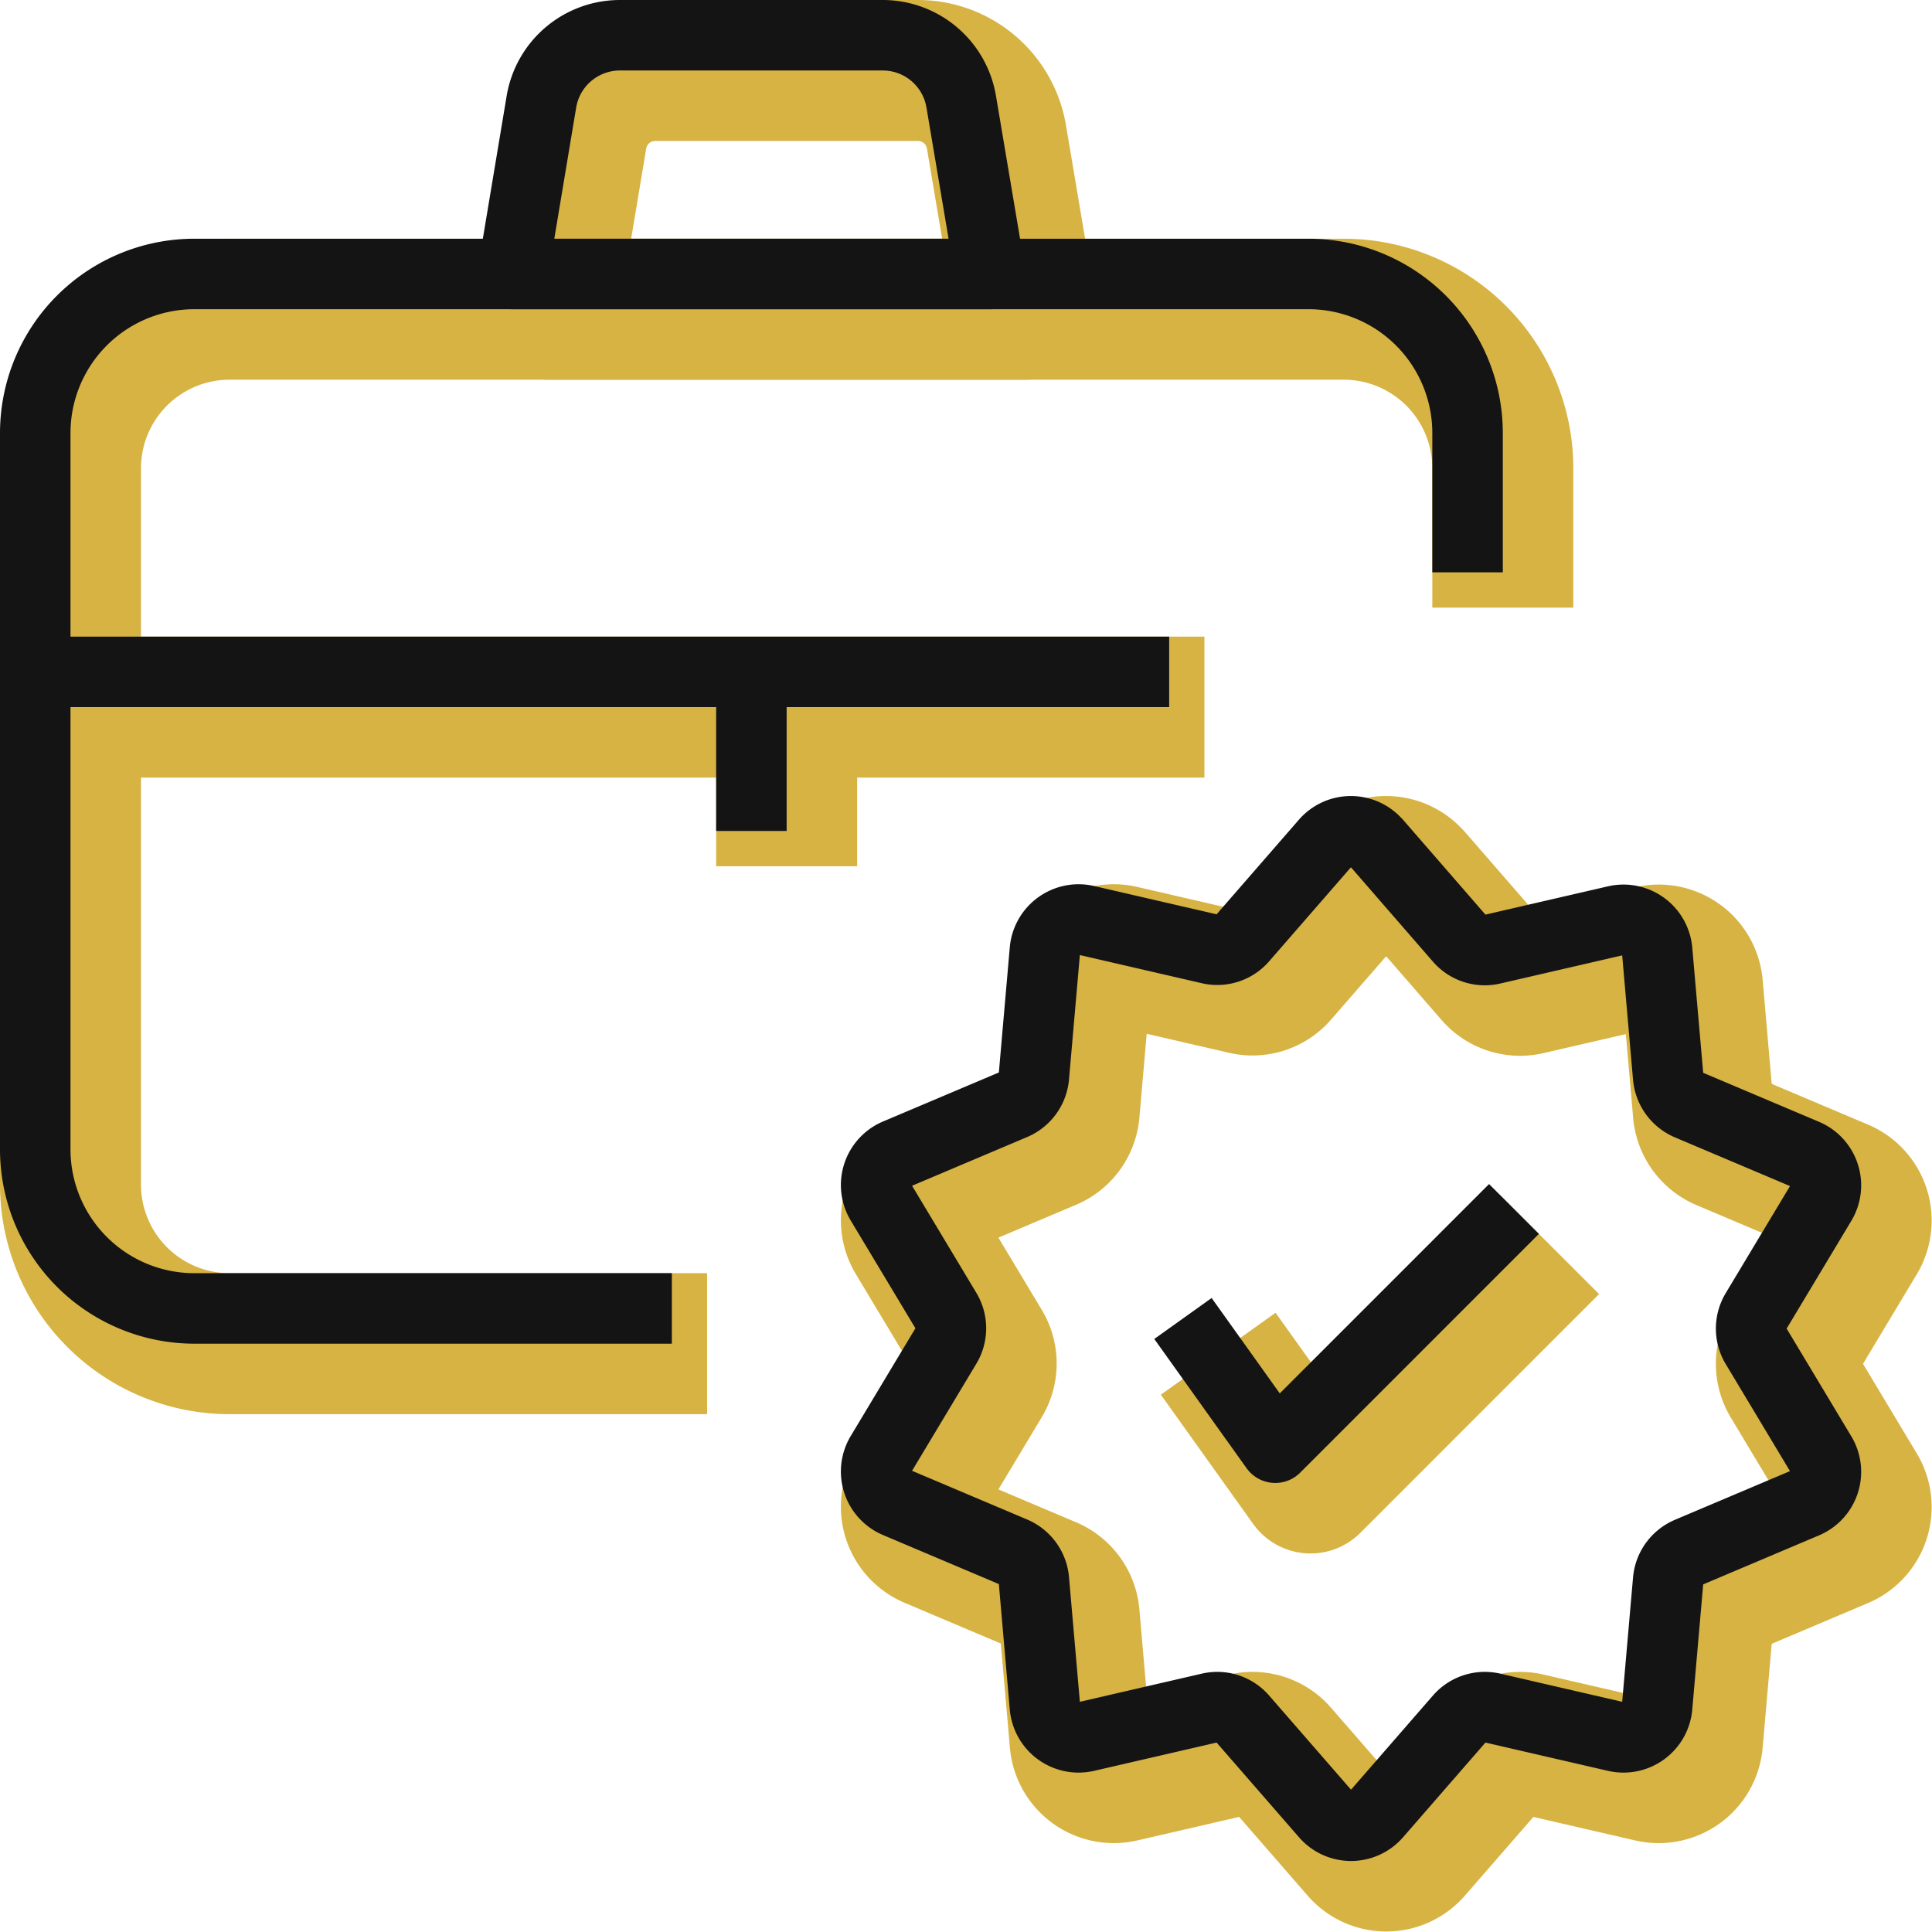
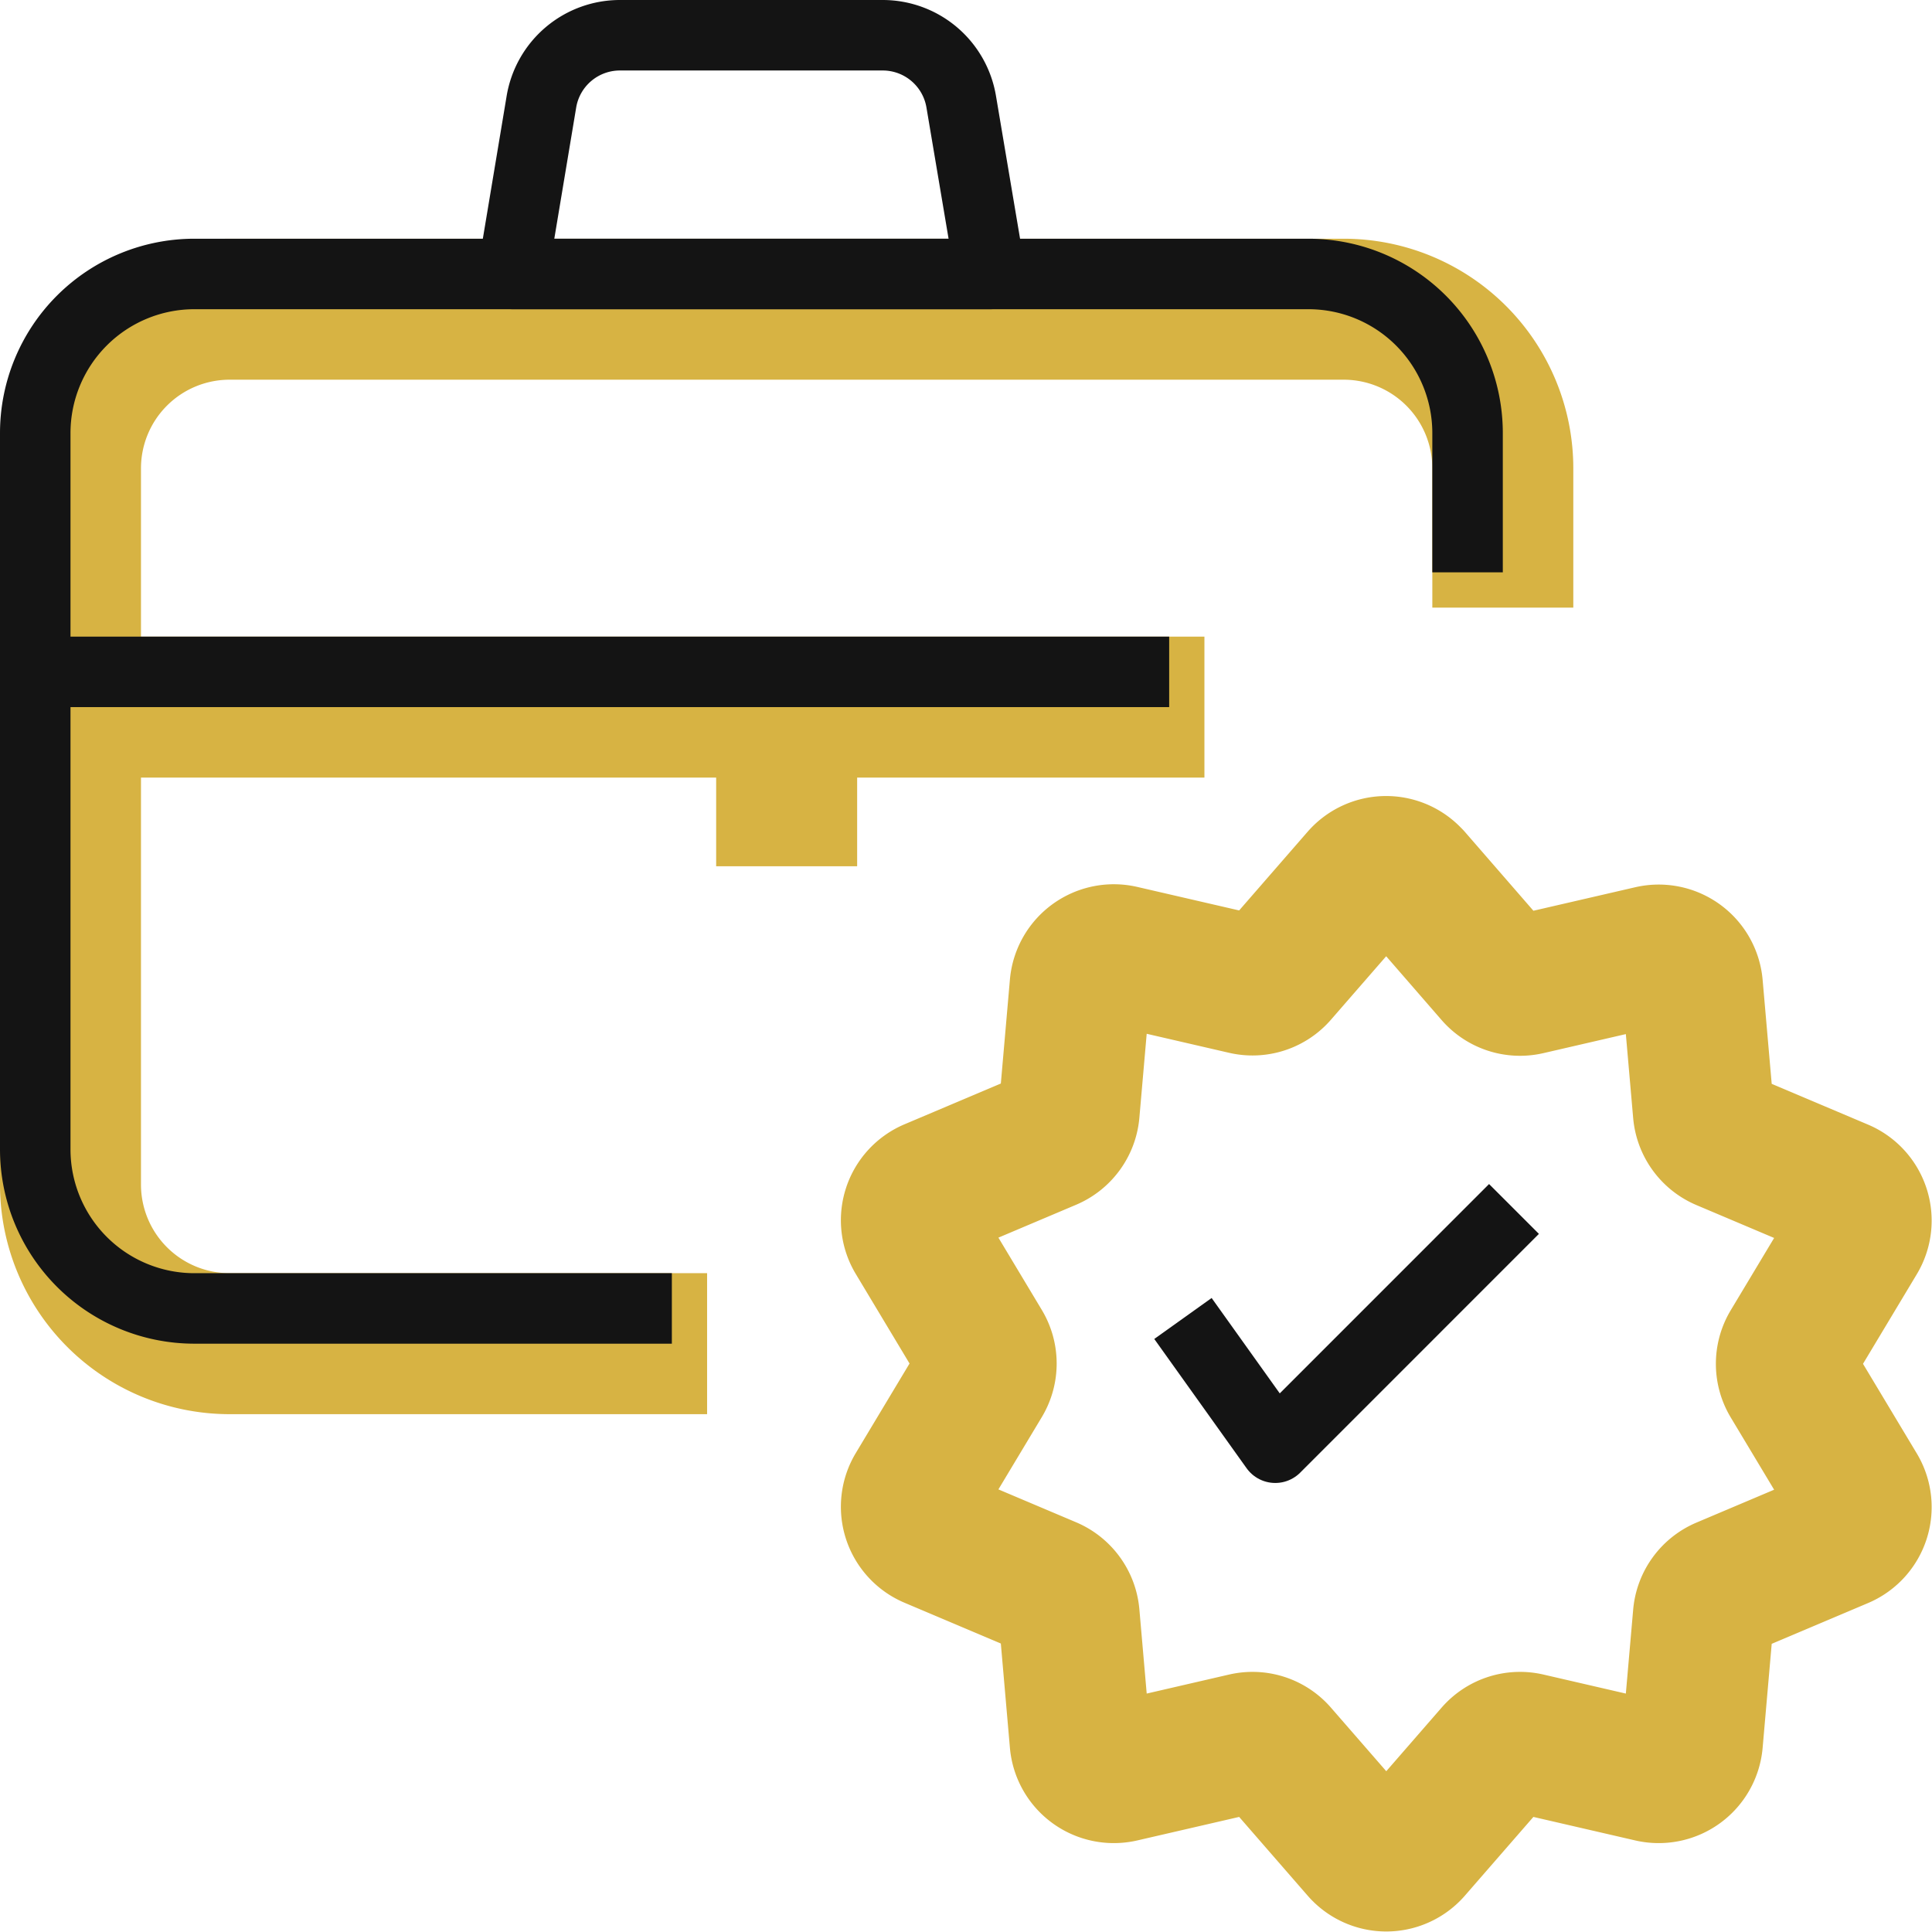
<svg xmlns="http://www.w3.org/2000/svg" width="54.815" height="54.808" viewBox="0 0 54.815 54.808">
  <g id="Guest_Screening_Bag_Checks" data-name="Guest Screening &amp; Bag Checks" transform="translate(-6591 -5085.417)">
    <g id="Group_340" data-name="Group 340" transform="translate(6592.25 5086.667)">
      <path id="Path_13904" data-name="Path 13904" d="M18.812,33.1H5.265A4.515,4.515,0,0,1,.75,28.585V8.265A4.515,4.515,0,0,1,5.265,3.75H36.873a4.515,4.515,0,0,1,4.515,4.515v3.951" transform="translate(0 3.773)" fill="none" stroke="#d7b343" stroke-linejoin="round" stroke-width="4" />
      <path id="Path_13905" data-name="Path 13905" d="M.75,8.75H32.922" transform="translate(0 10.062)" fill="none" stroke="#d7b343" stroke-linejoin="round" stroke-width="4" />
      <path id="Path_13906" data-name="Path 13906" d="M9.75,8.75v4.515" transform="translate(11.319 10.062)" fill="none" stroke="#d7b343" stroke-linejoin="round" stroke-width="4" />
-       <path id="Path_13907" data-name="Path 13907" d="M20.3,7.523H6.75l.815-4.886A2.258,2.258,0,0,1,9.8.75h7.45a2.258,2.258,0,0,1,2.226,1.887Z" transform="translate(7.546 0)" fill="none" stroke="#d7b343" stroke-linejoin="round" stroke-width="4" />
      <path id="Path_13908" data-name="Path 13908" d="M25.513,11.087,27.87,13.8a.948.948,0,0,0,.937.3l3.5-.808a.96.96,0,0,1,1.169.851l.312,3.576a.96.96,0,0,0,.58.8l3.308,1.4a.957.957,0,0,1,.452,1.375l-1.849,3.08a.953.953,0,0,0,0,.984l1.849,3.08a.957.957,0,0,1-.452,1.375l-3.308,1.4a.96.96,0,0,0-.58.8l-.312,3.576a.96.96,0,0,1-1.169.851l-3.5-.808a.948.948,0,0,0-.937.3l-2.357,2.709a.955.955,0,0,1-1.445,0l-2.357-2.709a.948.948,0,0,0-.937-.3l-3.5.808a.96.96,0,0,1-1.169-.851l-.312-3.585a.96.96,0,0,0-.58-.8l-3.308-1.4a.957.957,0,0,1-.452-1.375l1.849-3.08a.953.953,0,0,0,0-.984l-1.849-3.08a.957.957,0,0,1,.452-1.375l3.308-1.4a.96.96,0,0,0,.58-.8l.312-3.576a.96.96,0,0,1,1.169-.851l3.5.808a.948.948,0,0,0,.937-.3l2.357-2.709a.955.955,0,0,1,1.445.009Z" transform="translate(13.291 12.579)" fill="none" stroke="#d7b343" stroke-linejoin="round" stroke-width="4" />
-       <path id="Path_13909" data-name="Path 13909" d="M15.173,18.607l2.619,3.667L24.565,15.5" transform="translate(18.14 18.551)" fill="none" stroke="#d7b343" stroke-linejoin="round" stroke-width="4" />
    </g>
    <g id="Group_339" data-name="Group 339" transform="translate(6591.25 5085.667)">
      <path id="Path_13904-2" data-name="Path 13904" d="M18.812,33.1H5.265A4.515,4.515,0,0,1,.75,28.585V8.265A4.515,4.515,0,0,1,5.265,3.75H36.873a4.515,4.515,0,0,1,4.515,4.515v3.951" transform="translate(0 3.773)" fill="none" stroke="#141414" stroke-linejoin="round" stroke-width="2" />
      <path id="Path_13905-2" data-name="Path 13905" d="M.75,8.75H32.922" transform="translate(0 10.062)" fill="none" stroke="#141414" stroke-linejoin="round" stroke-width="2" />
-       <path id="Path_13906-2" data-name="Path 13906" d="M9.75,8.75v4.515" transform="translate(11.319 10.062)" fill="none" stroke="#141414" stroke-linejoin="round" stroke-width="2" />
      <path id="Path_13907-2" data-name="Path 13907" d="M20.3,7.523H6.75l.815-4.886A2.258,2.258,0,0,1,9.8.75h7.45a2.258,2.258,0,0,1,2.226,1.887Z" transform="translate(7.546 0)" fill="none" stroke="#141414" stroke-linejoin="round" stroke-width="2" />
-       <path id="Path_13908-2" data-name="Path 13908" d="M25.513,11.087,27.87,13.8a.948.948,0,0,0,.937.3l3.5-.808a.96.96,0,0,1,1.169.851l.312,3.576a.96.96,0,0,0,.58.8l3.308,1.4a.957.957,0,0,1,.452,1.375l-1.849,3.08a.953.953,0,0,0,0,.984l1.849,3.08a.957.957,0,0,1-.452,1.375l-3.308,1.4a.96.96,0,0,0-.58.8l-.312,3.576a.96.96,0,0,1-1.169.851l-3.5-.808a.948.948,0,0,0-.937.3l-2.357,2.709a.955.955,0,0,1-1.445,0l-2.357-2.709a.948.948,0,0,0-.937-.3l-3.5.808a.96.96,0,0,1-1.169-.851l-.312-3.585a.96.96,0,0,0-.58-.8l-3.308-1.4a.957.957,0,0,1-.452-1.375l1.849-3.08a.953.953,0,0,0,0-.984l-1.849-3.08a.957.957,0,0,1,.452-1.375l3.308-1.4a.96.96,0,0,0,.58-.8l.312-3.576a.96.96,0,0,1,1.169-.851l3.5.808a.948.948,0,0,0,.937-.3l2.357-2.709a.955.955,0,0,1,1.445.009Z" transform="translate(13.291 12.579)" fill="none" stroke="#141414" stroke-linejoin="round" stroke-width="2" />
      <path id="Path_13909-2" data-name="Path 13909" d="M15.173,18.607l2.619,3.667L24.565,15.5" transform="translate(18.14 18.551)" fill="none" stroke="#141414" stroke-linejoin="round" stroke-width="2" />
    </g>
  </g>
</svg>